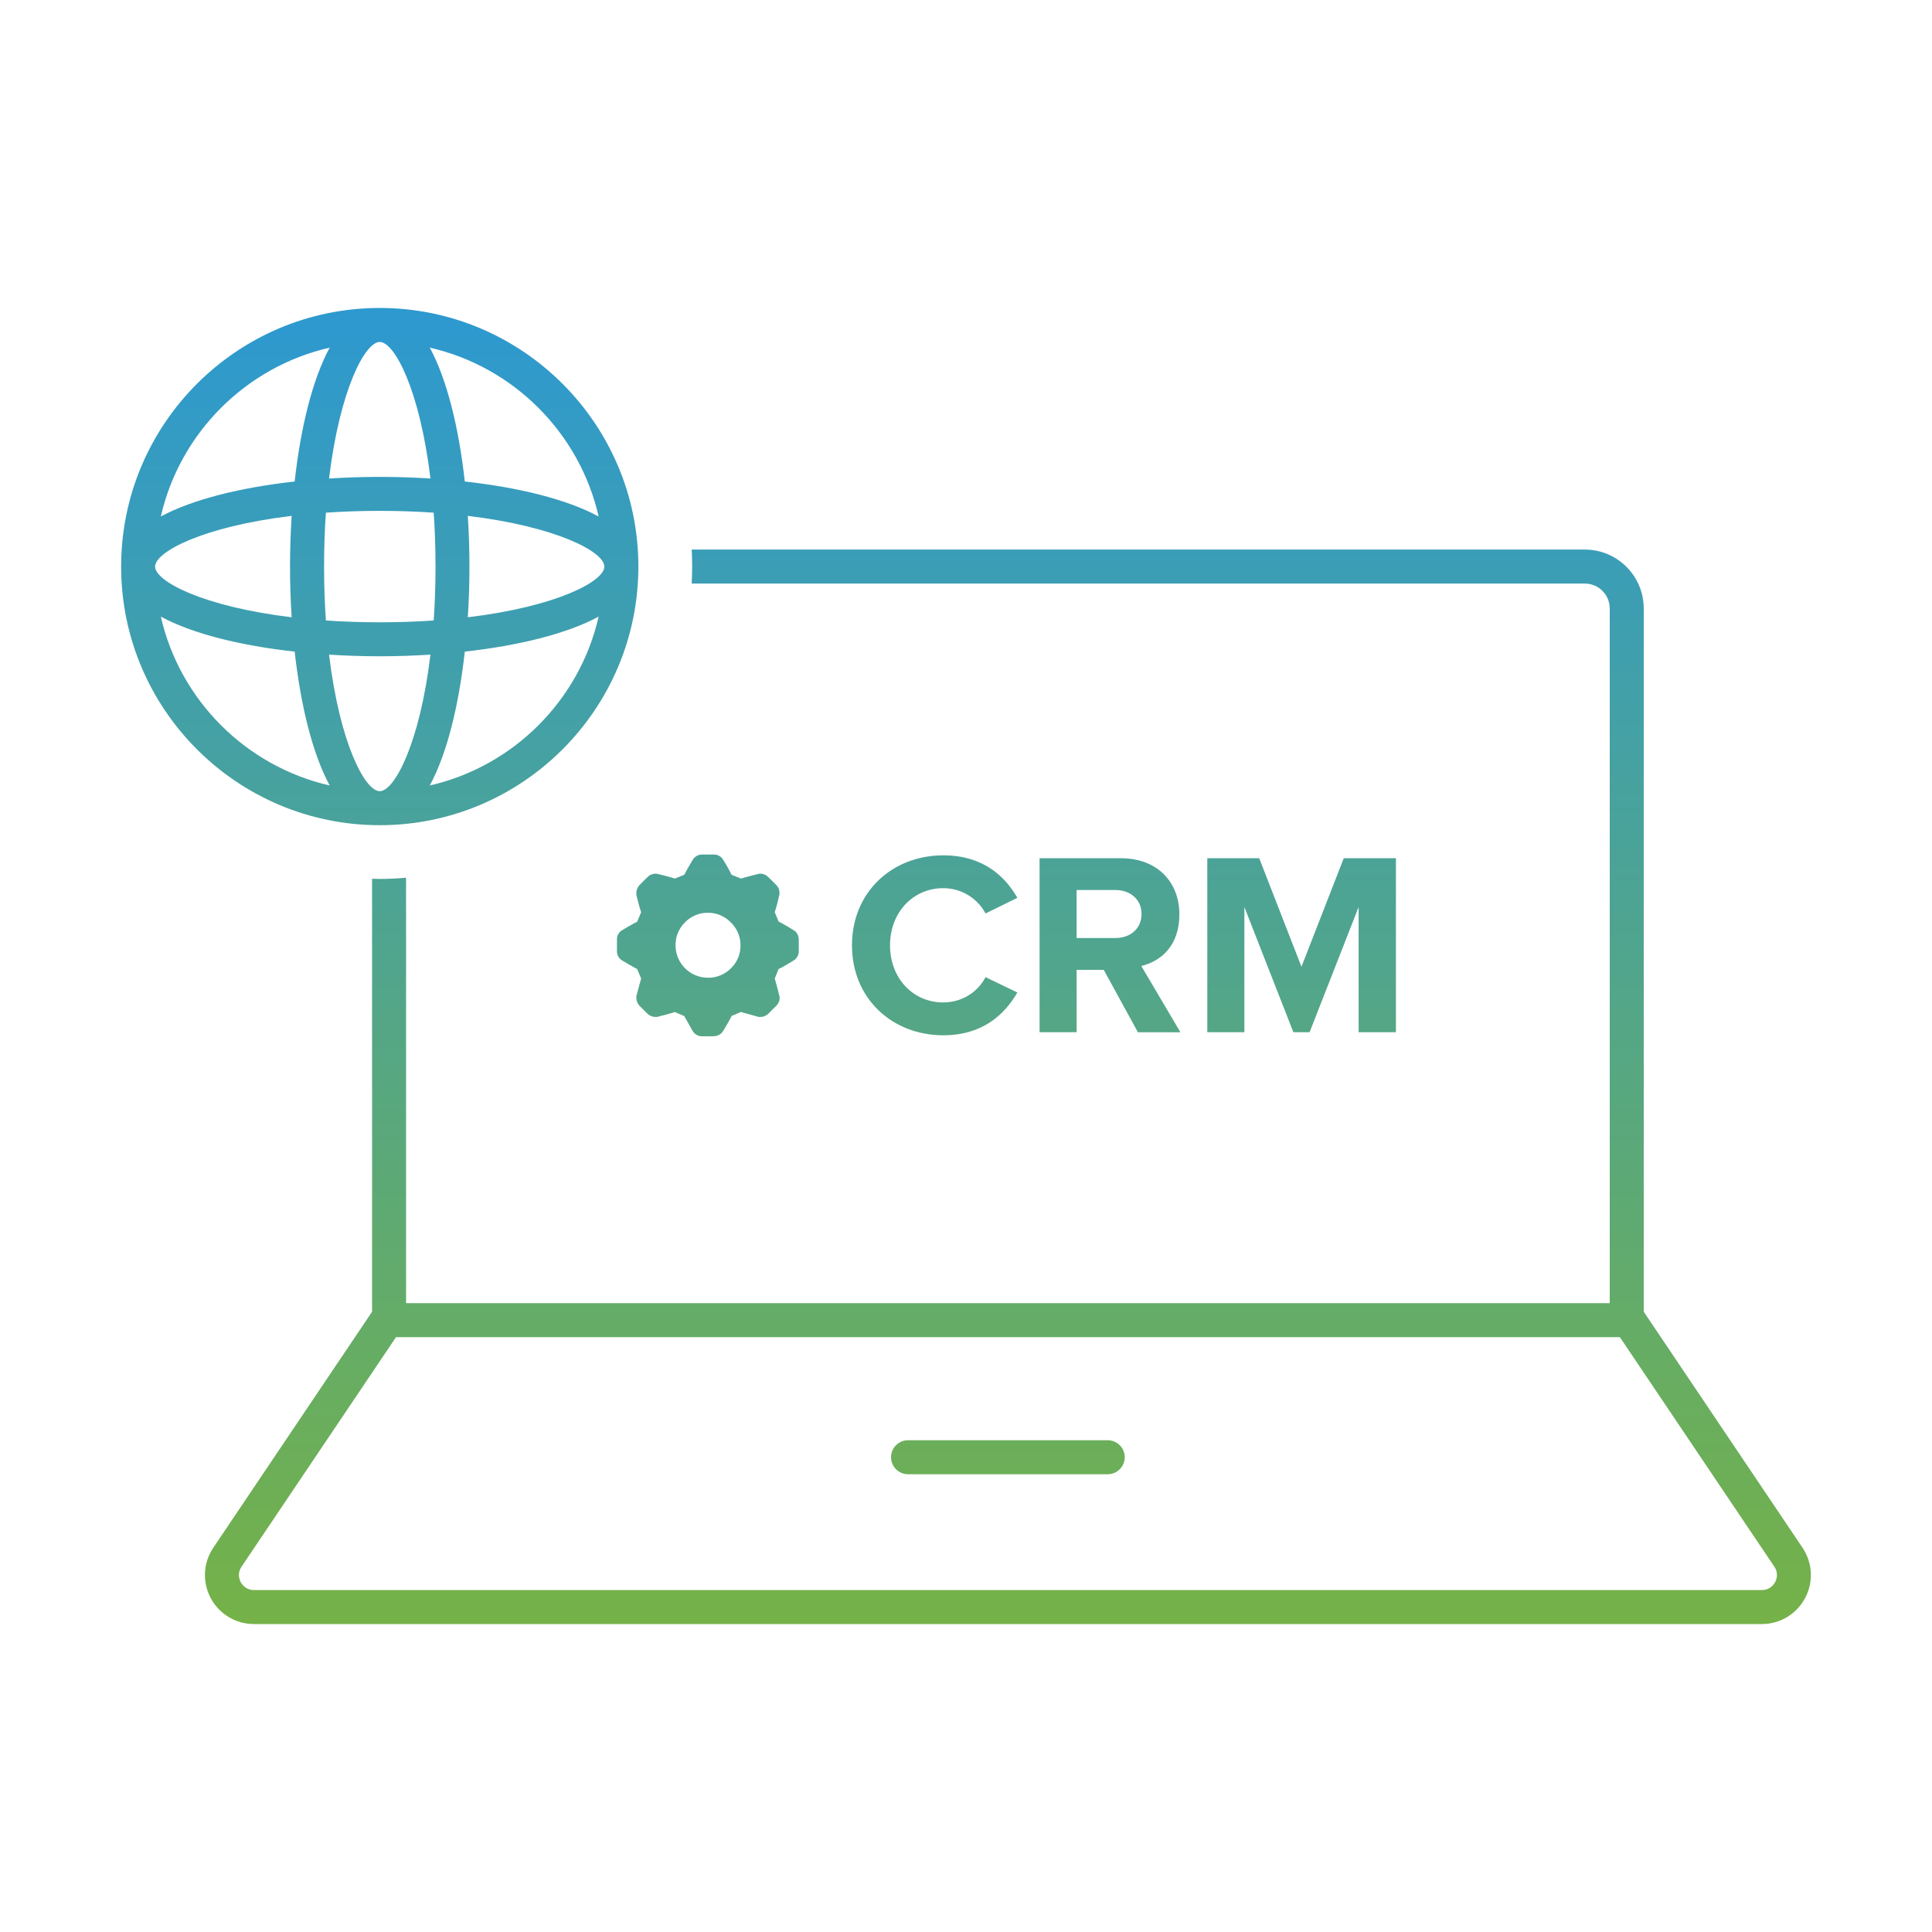
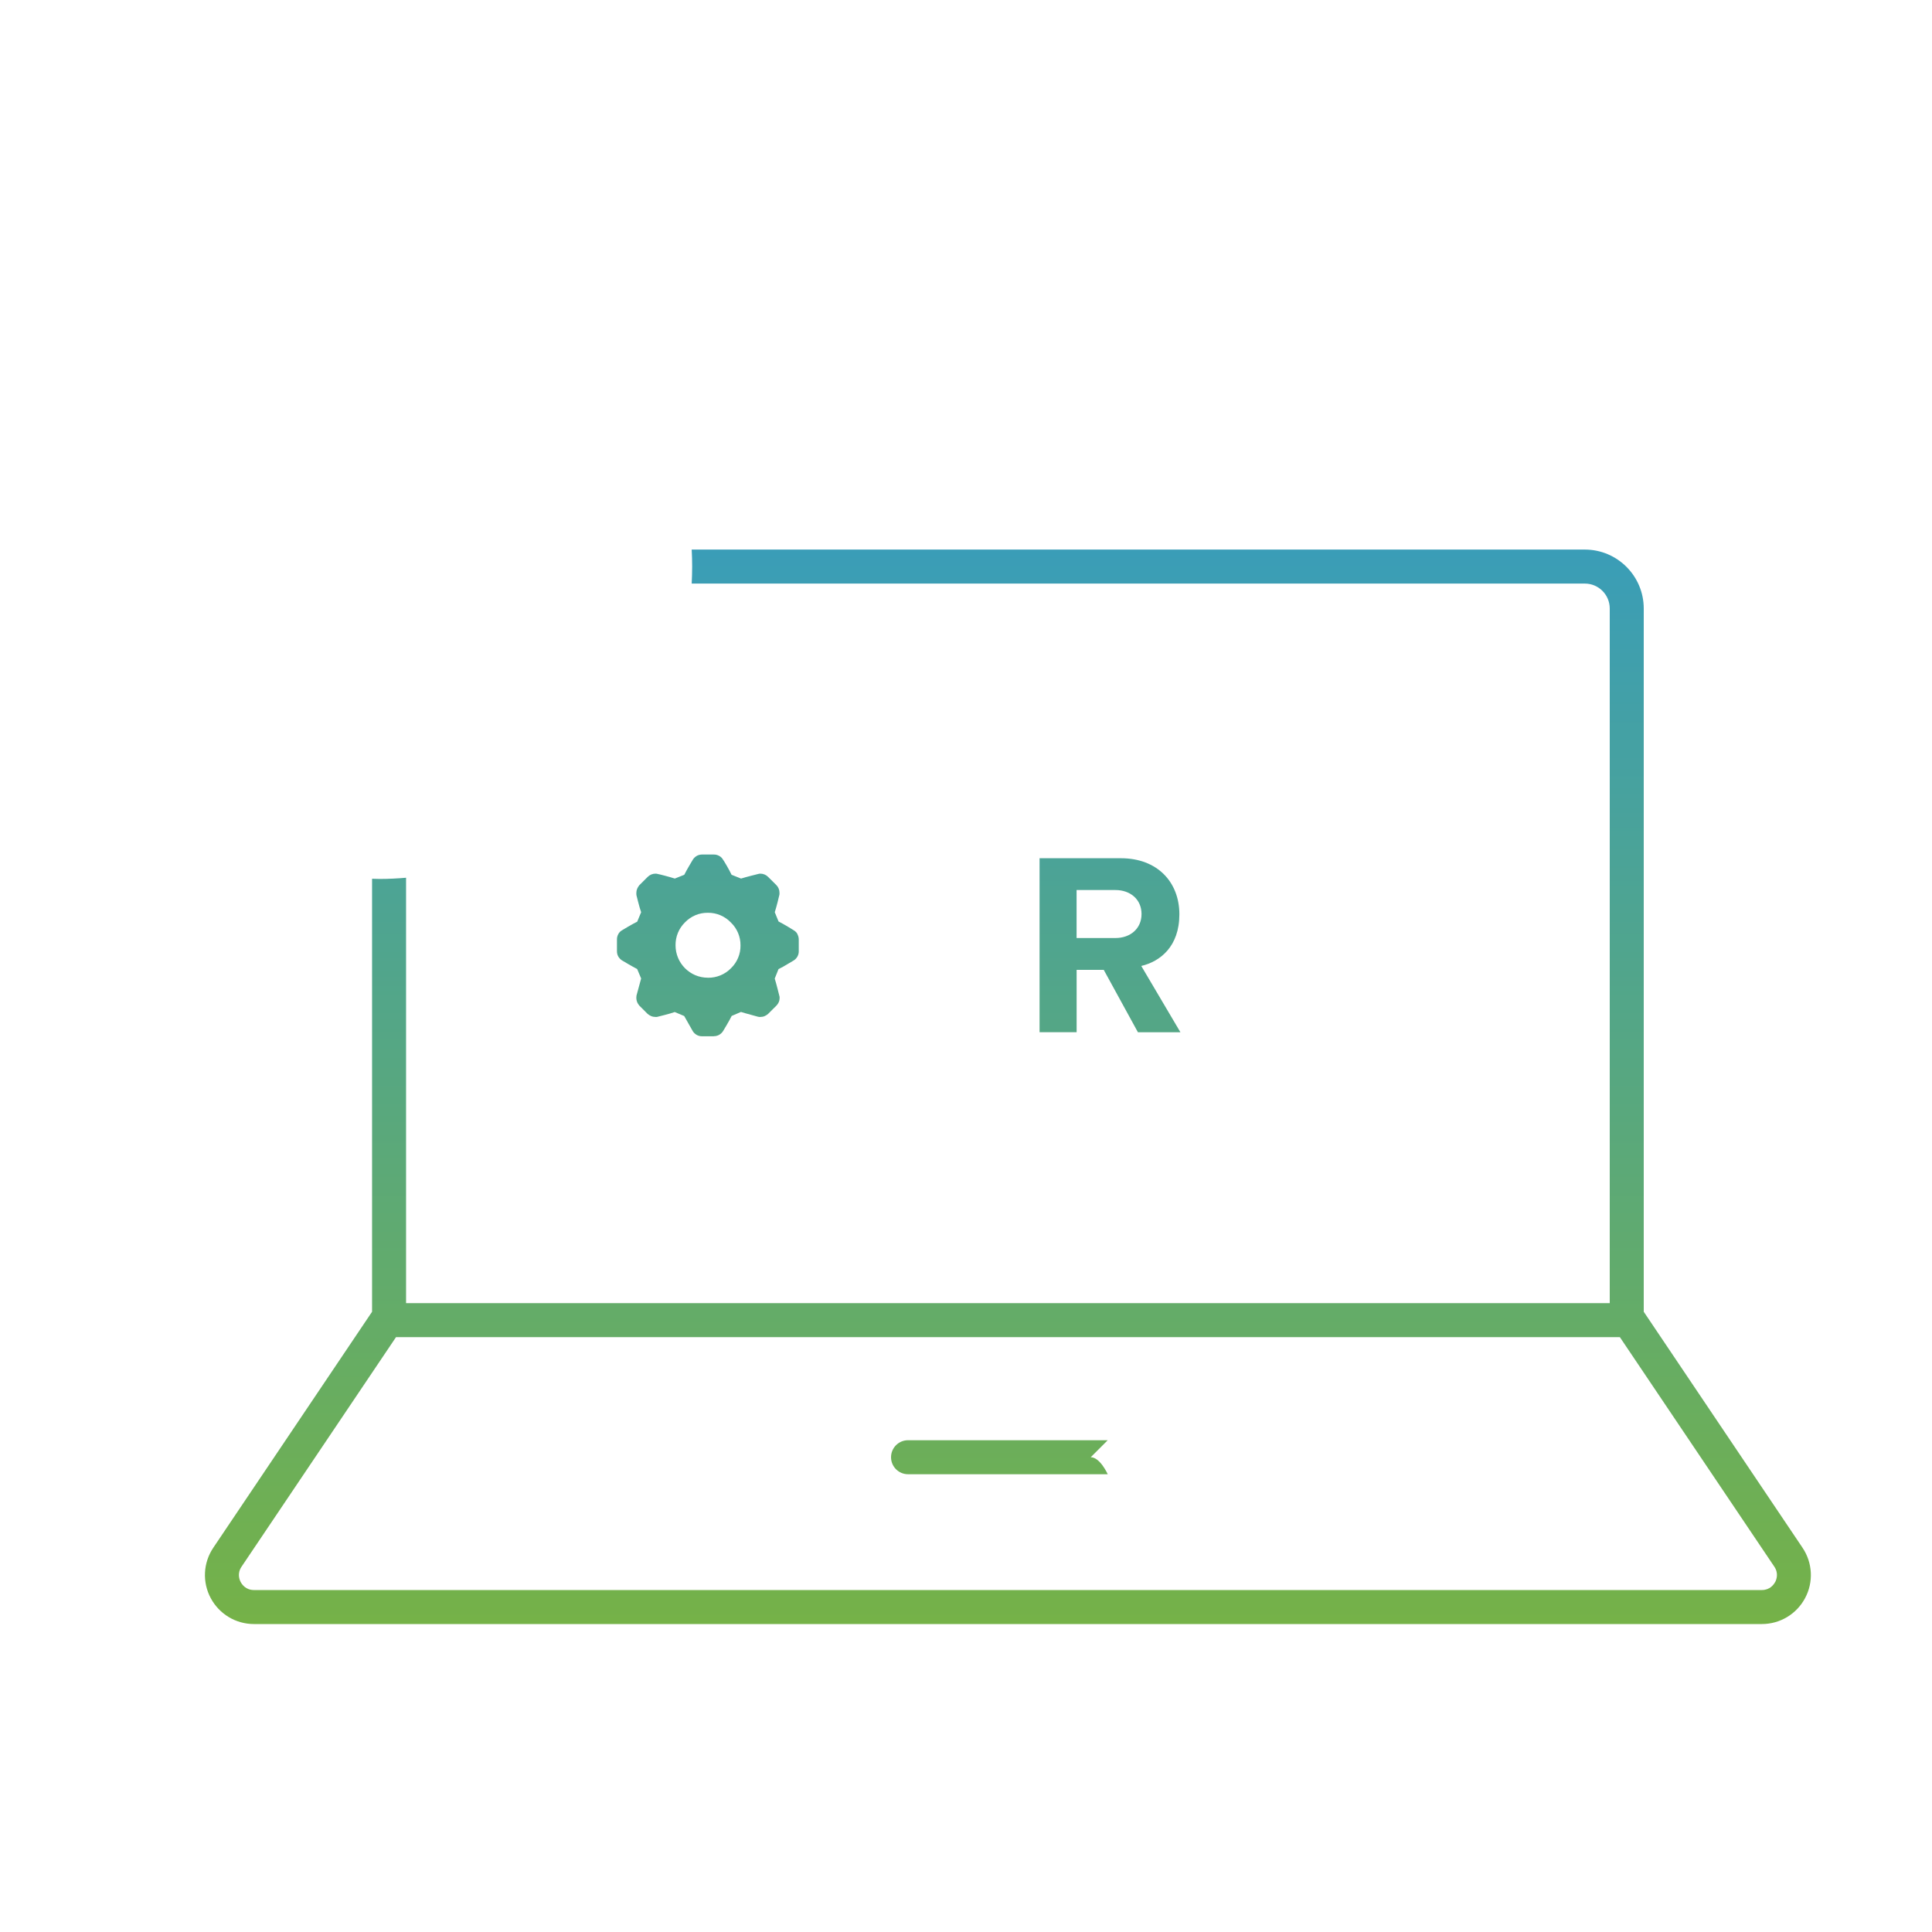
<svg xmlns="http://www.w3.org/2000/svg" xmlns:xlink="http://www.w3.org/1999/xlink" id="Layer_1" data-name="Layer 1" viewBox="0 0 500 500">
  <defs>
    <style>
      .cls-1 {
        fill: none;
      }

      .cls-2 {
        fill: url(#linear-gradient-7);
      }

      .cls-3 {
        fill: url(#linear-gradient-5);
      }

      .cls-4 {
        fill: url(#linear-gradient-6);
      }

      .cls-5 {
        fill: url(#linear-gradient-4);
      }

      .cls-6 {
        fill: url(#linear-gradient-3);
      }

      .cls-7 {
        fill: url(#linear-gradient-2);
      }

      .cls-8 {
        fill: url(#linear-gradient);
      }
    </style>
    <linearGradient id="linear-gradient" x1="260.84" y1="85.53" x2="260.84" y2="424.73" gradientUnits="userSpaceOnUse">
      <stop offset="0" stop-color="#2e99ce" />
      <stop offset="1" stop-color="#76b246" />
    </linearGradient>
    <linearGradient id="linear-gradient-2" x1="260.84" x2="260.84" xlink:href="#linear-gradient" />
    <linearGradient id="linear-gradient-3" x1="98.28" y1="85.53" x2="98.28" y2="424.73" xlink:href="#linear-gradient" />
    <linearGradient id="linear-gradient-4" x1="183.22" y1="85.53" x2="183.22" y2="424.73" xlink:href="#linear-gradient" />
    <linearGradient id="linear-gradient-5" x1="241.89" y1="85.53" x2="241.89" y2="424.73" xlink:href="#linear-gradient" />
    <linearGradient id="linear-gradient-6" x1="287.27" y1="85.53" x2="287.27" y2="424.73" xlink:href="#linear-gradient" />
    <linearGradient id="linear-gradient-7" x1="336.86" y1="85.53" x2="336.86" y2="424.73" xlink:href="#linear-gradient" />
  </defs>
  <a xlink:href="https://www.linkedin.com/company/loopup" />
  <a xlink:href="https://x.com/loopup" />
  <a xlink:href="https://www.facebook.com/LoopUp" />
  <a xlink:href="https://www.youtube.com/LoopUp" />
  <rect class="cls-1" x="7.73" y="-22.68" width="278" height="25.27" />
-   <path class="cls-8" d="M286.68,372.73h-51.68c-2.43,0-4.4,1.97-4.4,4.4s1.97,4.4,4.4,4.4h51.68c2.43,0,4.4-1.97,4.4-4.4s-1.97-4.4-4.4-4.4Z" />
+   <path class="cls-8" d="M286.68,372.73h-51.68c-2.43,0-4.4,1.97-4.4,4.4s1.97,4.4,4.4,4.4h51.68s-1.97-4.4-4.4-4.4Z" />
  <path class="cls-7" d="M466.49,400.55l-41.09-61.07v-182c0-8.41-6.84-15.25-15.24-15.25h-231.15c.08,1.45.12,2.92.12,4.39s-.05,2.95-.12,4.41h231.15c3.55,0,6.44,2.89,6.44,6.45v179.77H105.09v-110.09c-2.25.19-4.52.31-6.82.31-.67,0-1.32-.03-1.98-.05v112.06l-41.09,61.07c-2.62,3.9-2.88,8.89-.67,13.03,2.21,4.14,6.49,6.72,11.19,6.72h390.25c4.7,0,8.98-2.57,11.19-6.72,2.21-4.14,1.95-9.14-.67-13.03ZM459.39,409.45c-.33.62-1.32,2.05-3.42,2.05H65.72c-2.1,0-3.09-1.44-3.42-2.05-.33-.62-.97-2.24.21-3.99l39.98-59.41h316.73l39.98,59.41c1.17,1.74.53,3.37.21,3.99Z" />
-   <path class="cls-6" d="M165.21,146.63c0-36.9-30.02-66.93-66.93-66.93S31.35,109.72,31.35,146.63s30.02,66.93,66.93,66.93,66.93-30.02,66.93-66.93ZM85.16,169.42c4.33.28,8.73.42,13.12.42s8.79-.14,13.12-.42c-2.77,23.02-9.33,35.34-13.12,35.34s-10.35-12.31-13.12-35.34ZM83.87,146.63c0-4.95.17-9.6.47-13.95,4.35-.3,9-.47,13.95-.47s9.6.17,13.95.47c.3,4.35.47,9,.47,13.95s-.17,9.6-.47,13.95c-4.35.3-9,.47-13.95.47s-9.6-.17-13.95-.47c-.3-4.35-.47-9-.47-13.95ZM75.48,159.75c-23.02-2.77-35.34-9.33-35.34-13.12s12.31-10.35,35.34-13.12c-.28,4.33-.42,8.73-.42,13.12s.14,8.79.42,13.12ZM98.28,88.5c3.79,0,10.35,12.31,13.12,35.34-4.33-.28-8.73-.42-13.12-.42s-8.79.14-13.12.42c2.77-23.02,9.33-35.34,13.12-35.34ZM121.07,133.51c23.02,2.77,35.34,9.33,35.34,13.12s-12.31,10.35-35.34,13.12c.28-4.33.42-8.73.42-13.12s-.14-8.79-.42-13.12ZM111.23,203.28c4.48-8.27,7.52-20.76,9.06-34.64,13.88-1.55,26.37-4.59,34.64-9.06-4.95,21.67-22.04,38.75-43.7,43.7ZM154.93,133.67c-8.27-4.48-20.76-7.52-34.64-9.06-1.55-13.88-4.59-26.37-9.06-34.64,21.67,4.95,38.75,22.04,43.7,43.7ZM85.32,89.97c-4.48,8.27-7.52,20.76-9.06,34.64-13.88,1.55-26.37,4.59-34.64,9.06,4.95-21.67,22.04-38.75,43.7-43.7ZM41.62,159.58c8.27,4.48,20.76,7.52,34.64,9.06,1.55,13.88,4.59,26.37,9.06,34.64-21.67-4.95-38.75-22.04-43.7-43.7Z" />
  <g>
    <path class="cls-5" d="M206.39,241.76c-.21-.41-.54-.75-.93-.98-.1-.06-.6-.38-1.52-.93s-1.73-1.01-2.45-1.37l-.98-2.4c.23-.72.47-1.58.73-2.6s.41-1.62.44-1.81v.05c.03-.11.05-.23.05-.34v-.34c0-.36-.07-.72-.2-1.05-.13-.34-.33-.65-.59-.91l-2.16-2.15c-.26-.26-.57-.47-.91-.61-.35-.15-.72-.22-1.1-.22-.1,0-.2,0-.29.02-.1.02-.2.04-.29.07l-1.74.44c-1.03.26-1.92.51-2.67.74l-2.45-.98c-.33-.69-.75-1.48-1.27-2.38-.52-.9-.85-1.43-.98-1.59-.23-.4-.57-.72-.98-.93-.42-.23-.89-.35-1.37-.34h-3.04c-.47,0-.94.11-1.35.34-.4.23-.75.55-1,.93-.06.1-.36.61-.9,1.52-.54.91-.99,1.73-1.35,2.45l-2.45.98c-.72-.23-1.57-.48-2.57-.74-1-.26-1.61-.41-1.84-.44h.05c-.1-.03-.21-.06-.32-.07-.11-.02-.21-.02-.32-.02-.38,0-.75.07-1.1.22-.34.15-.65.35-.91.61l-2.16,2.15c-.23.27-.42.58-.56.91-.14.33-.22.69-.22,1.05,0,.11,0,.23,0,.34.02.1.02.19.02.29l.44,1.74c.26,1.03.52,1.92.78,2.67l-1.02,2.45c-.65.33-1.43.75-2.33,1.27-.9.52-1.45.85-1.64.98-.4.23-.72.57-.93.98-.23.42-.35.89-.34,1.37v3.04c0,.47.1.94.33,1.35.23.4.55.75.93,1,.1.07.61.37,1.54.91.93.54,1.74.99,2.43,1.35l1.03,2.45c-.2.72-.43,1.58-.7,2.57s-.44,1.61-.5,1.84v-.05c0,.11,0,.21-.02.32-.02.11-.02.21-.03.32,0,.38.07.75.21,1.1.14.33.33.64.56.91l2.16,2.16c.27.23.58.42.91.56.35.15.72.22,1.1.22h.32c.09,0,.19-.01.27-.05l1.74-.44c1.03-.26,1.92-.52,2.67-.78l2.45,1.03c.36.65.8,1.43,1.32,2.33s.83,1.45.93,1.64c.25.39.6.7,1,.93.41.23.88.35,1.35.34h3.09v-.02c.46,0,.93-.11,1.34-.34.4-.23.75-.54,1-.93.07-.1.37-.61.91-1.52s.99-1.73,1.35-2.45l2.4-1.03c.72.22,1.58.47,2.6.74,1.01.27,1.62.44,1.81.5.1.03.21.05.32.05h.33c.37,0,.74-.07,1.08-.22.32-.14.62-.33.88-.56l2.16-2.15c.26-.26.47-.57.61-.91.15-.35.22-.72.22-1.1,0-.1,0-.2-.02-.29-.02-.1-.04-.2-.07-.29l-.44-1.74c-.26-1.03-.51-1.92-.74-2.67l.98-2.45c.81-.39,1.59-.83,2.35-1.3.88-.54,1.42-.86,1.62-.96.39-.25.71-.6.93-1,.23-.41.35-.88.34-1.35v-3.04c0-.48-.12-.95-.34-1.37ZM183.21,253.03h-.03c-4.62,0-8.35-3.76-8.35-8.38-.03-2.24.85-4.39,2.45-5.95,1.55-1.61,3.69-2.51,5.93-2.47h0c2.24-.03,4.38.88,5.93,2.5,1.62,1.55,2.52,3.69,2.5,5.93.04,2.23-.86,4.38-2.47,5.93-1.56,1.6-3.72,2.48-5.95,2.45Z" />
    <g>
-       <path class="cls-3" d="M220.49,244.65c0-13.84,10.46-23.29,23.63-23.29,10.26,0,16,5.4,19.17,11l-8.24,4.05c-1.89-3.65-5.94-6.55-10.94-6.55-7.83,0-13.77,6.28-13.77,14.79s5.94,14.78,13.77,14.78c5,0,9.05-2.84,10.94-6.55l8.24,3.98c-3.24,5.6-8.91,11.07-19.17,11.07-13.16,0-23.63-9.45-23.63-23.29Z" />
      <path class="cls-4" d="M294.49,267.14l-8.84-16.14h-7.02v16.14h-9.59v-45.03h21.06c9.38,0,15.12,6.14,15.12,14.51s-5,12.22-9.86,13.37l10.13,17.15h-11ZM288.68,230.34h-10.06v12.42h10.06c3.85,0,6.75-2.43,6.75-6.21s-2.9-6.21-6.75-6.21Z" />
-       <path class="cls-2" d="M351.61,267.14v-32.4l-12.69,32.4h-4.19l-12.69-32.4v32.4h-9.59v-45.03h13.43l10.94,28.08,10.94-28.08h13.5v45.03h-9.65Z" />
    </g>
  </g>
</svg>